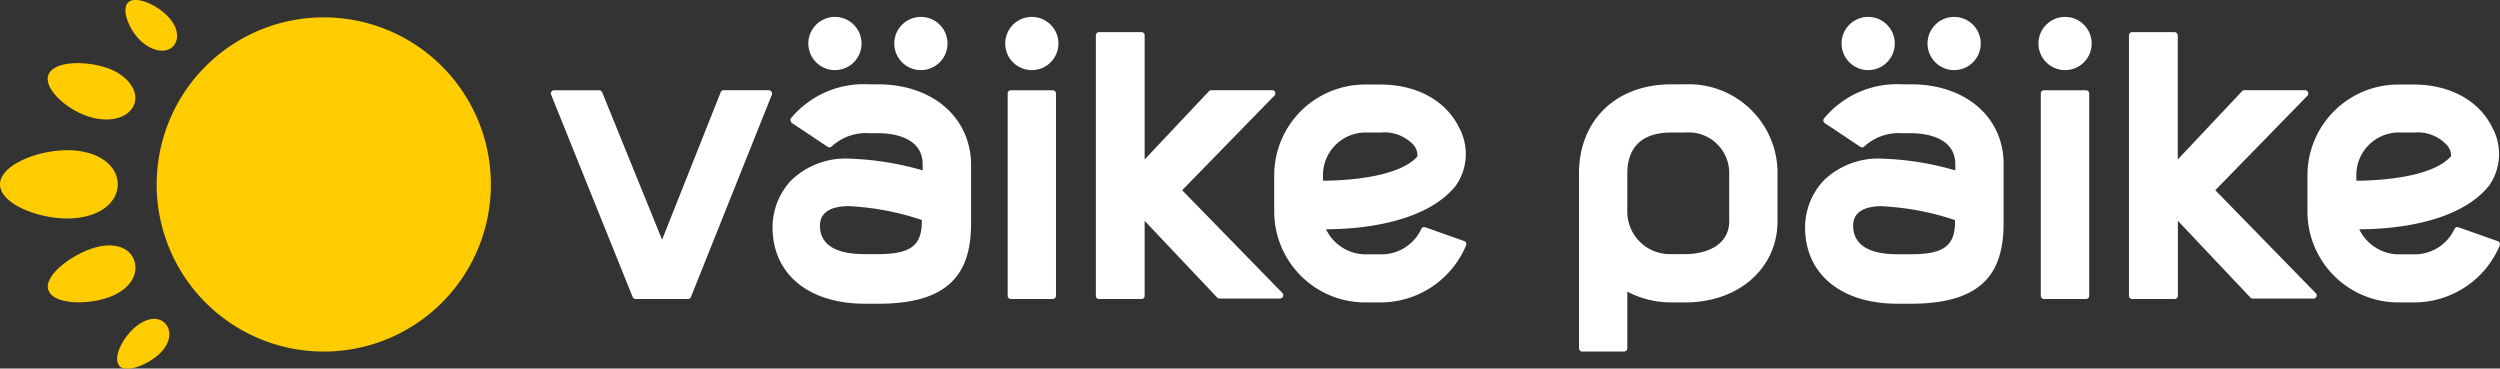
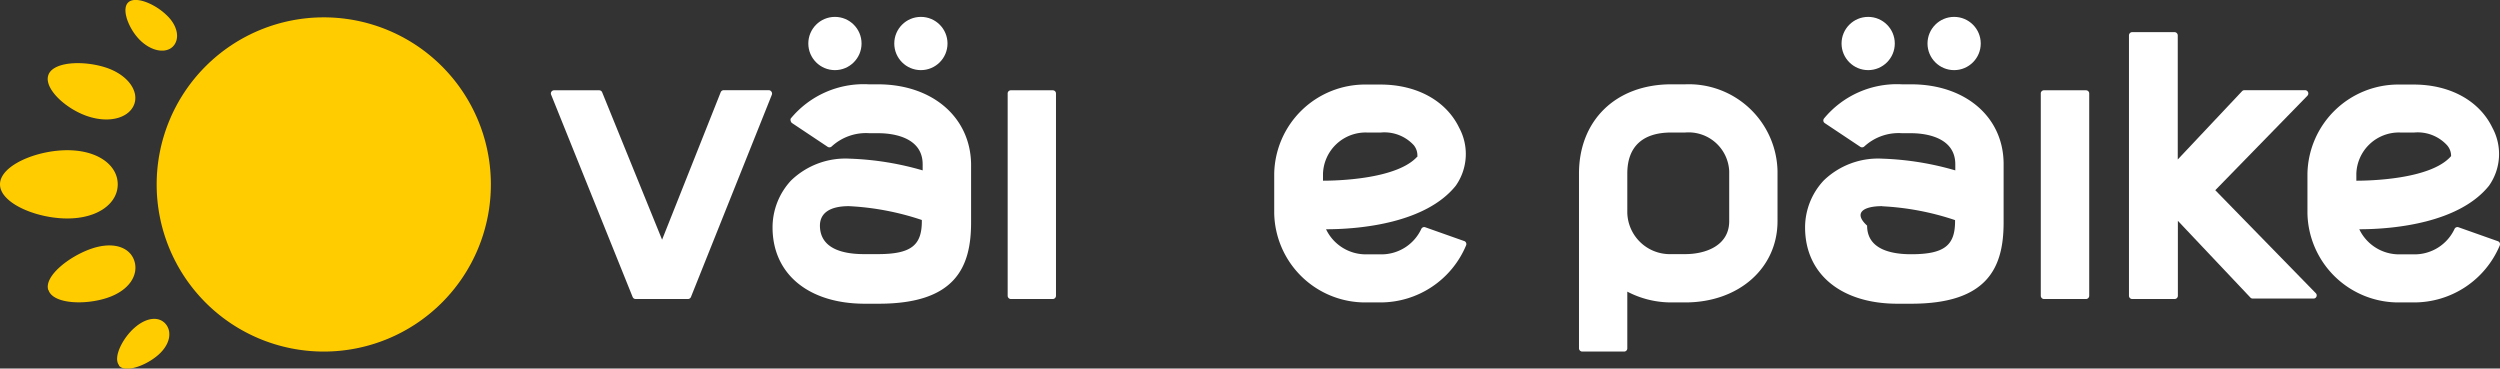
<svg xmlns="http://www.w3.org/2000/svg" viewBox="0 0 213.19 31.43">
  <rect x="0" y="0" width="213.19" height="31.43" fill="#333333" stroke="none" />
  <title>väikepäike_logo</title>
  <path d="M50.84,23.35A14.25,14.25,0,1,1,36.58,9.1,14.25,14.25,0,0,1,50.84,23.35ZM14.72,20.43c-2.63,0-5.74,1.3-5.74,2.91s3.11,2.91,5.74,2.91,4.3-1.3,4.3-2.91S17.36,20.43,14.72,20.43Zm3.16-7.09c-1.91-.58-4.44-0.45-4.79.72s1.6,2.94,3.51,3.52,3.49,0,3.85-1.14S19.79,13.92,17.88,13.34Zm5.24-4.49c-1-.94-2.65-1.61-3.23-1S20,10.19,21,11.12s2.19,1.06,2.76.43S24.15,9.78,23.12,8.85Zm-10,23.52c0.39,1.16,3.07,1.29,5,.65s2.7-2,2.31-3.17-1.83-1.67-3.72-1S12.71,31.2,13.1,32.36Zm6,6.43c0.56,0.64,2.31,0,3.35-.91s1.19-2,.63-2.65-1.62-.58-2.66.34S18.59,38.15,19.15,38.79Z" transform="translate(-8.98 -7.62)" fill="#fc0" />
  <circle cx="71.2" cy="3.71" r="2.27" fill="#fff" />
  <circle cx="78.53" cy="3.71" r="2.27" fill="#fff" />
-   <circle cx="87.99" cy="3.71" r="2.27" fill="#fff" />
-   <circle cx="176.1" cy="3.71" r="2.27" fill="#fff" />
  <circle cx="159.31" cy="3.71" r="2.27" fill="#fff" />
  <circle cx="166.64" cy="3.71" r="2.27" fill="#fff" />
  <path d="M86.21,7.7h3.57a0.27,0.27,0,0,1,.27.27V25.22a0.28,0.28,0,0,1-.28.28H86.21a0.28,0.28,0,0,1-.28-0.28V8A0.27,0.27,0,0,1,86.21,7.7Z" fill="#fff" />
  <path d="M174.32,7.7h3.57a0.27,0.27,0,0,1,.27.27V25.22a0.28,0.28,0,0,1-.28.28h-3.57a0.28,0.28,0,0,1-.28-0.28V8A0.27,0.27,0,0,1,174.32,7.7Z" fill="#fff" />
  <path d="M74.76,15.43a0.28,0.28,0,0,0-.23-0.12H70.69a0.28,0.28,0,0,0-.25.17l-5,12.58L60.33,15.49a0.27,0.27,0,0,0-.25-0.17H56.23a0.27,0.27,0,0,0-.25.38l6.95,17.25a0.28,0.28,0,0,0,.26.17h4.45a0.28,0.28,0,0,0,.26-0.17l6.9-17.25A0.28,0.28,0,0,0,74.76,15.43Z" transform="translate(-8.98 -7.62)" fill="#fff" />
  <path d="M83.84,14.81H83.06a8.06,8.06,0,0,0-6.65,2.92,0.28,0.28,0,0,0,0,.21,0.28,0.28,0,0,0,.12.18l3,2a0.28,0.28,0,0,0,.36,0,4.32,4.32,0,0,1,3.24-1.14h0.78c0.88,0,3.75.19,3.75,2.65v0.52a25.09,25.09,0,0,0-6.22-1,6.67,6.67,0,0,0-5,1.86,5.87,5.87,0,0,0-1.58,4c0,4,3.1,6.51,7.87,6.51h1.19c6.54,0,7.87-3.12,7.87-6.92V21.57C91.71,17.59,88.47,14.81,83.84,14.81ZM81.37,25.2a23,23,0,0,1,6.22,1.18v0.11c0,2.07-.94,2.8-3.75,2.8H82.65c-1.71,0-3.75-.42-3.75-2.44C78.91,25.77,79.77,25.2,81.37,25.2Z" transform="translate(-8.98 -7.62)" fill="#fff" />
-   <path d="M171.95,14.81h-0.78a8.06,8.06,0,0,0-6.65,2.92,0.29,0.29,0,0,0-.05.21,0.28,0.28,0,0,0,.12.18l3,2a0.28,0.28,0,0,0,.36,0,4.32,4.32,0,0,1,3.24-1.14h0.78c0.88,0,3.75.19,3.75,2.65v0.52a25.09,25.09,0,0,0-6.22-1,6.67,6.67,0,0,0-5,1.86,5.87,5.87,0,0,0-1.59,4c0,4,3.1,6.51,7.87,6.51h1.19c6.54,0,7.87-3.12,7.87-6.92V21.57C179.82,17.59,176.58,14.81,171.95,14.81Zm-2.47,10.4a23,23,0,0,1,6.22,1.18v0.11c0,2.07-.95,2.8-3.75,2.8h-1.19c-1.71,0-3.75-.42-3.75-2.44C167,25.77,167.88,25.2,169.48,25.2Z" transform="translate(-8.98 -7.62)" fill="#fff" />
-   <path d="M109.79,23.84l7.86-8.06a0.27,0.27,0,0,0-.2-0.47h-5.17a0.28,0.28,0,0,0-.2.08l-5.49,5.83V10.63a0.27,0.27,0,0,0-.27-0.27h-3.62a0.27,0.27,0,0,0-.27.27V32.84a0.27,0.27,0,0,0,.27.28h3.62a0.27,0.27,0,0,0,.27-0.28V26.45L112.78,33a0.27,0.27,0,0,0,.2.08h5.16a0.27,0.27,0,0,0,.25-0.17,0.28,0.28,0,0,0-.05-0.3Z" transform="translate(-8.98 -7.62)" fill="#fff" />
+   <path d="M171.95,14.81h-0.78a8.06,8.06,0,0,0-6.65,2.92,0.29,0.29,0,0,0-.05.21,0.28,0.28,0,0,0,.12.18l3,2a0.28,0.28,0,0,0,.36,0,4.32,4.32,0,0,1,3.24-1.14h0.78c0.88,0,3.75.19,3.75,2.65v0.52a25.09,25.09,0,0,0-6.22-1,6.67,6.67,0,0,0-5,1.86,5.87,5.87,0,0,0-1.59,4c0,4,3.1,6.51,7.87,6.51h1.19c6.54,0,7.87-3.12,7.87-6.92V21.57C179.82,17.59,176.58,14.81,171.95,14.81Zm-2.47,10.4a23,23,0,0,1,6.22,1.18v0.11c0,2.07-.95,2.8-3.75,2.8c-1.71,0-3.75-.42-3.75-2.44C167,25.77,167.88,25.2,169.48,25.2Z" transform="translate(-8.98 -7.62)" fill="#fff" />
  <path d="M197.89,23.84l7.86-8.06a0.28,0.28,0,0,0-.2-0.47h-5.17a0.28,0.28,0,0,0-.2.08l-5.49,5.83V10.63a0.28,0.28,0,0,0-.28-0.27H190.8a0.28,0.28,0,0,0-.27.27V32.84a0.28,0.28,0,0,0,.27.28h3.62a0.28,0.28,0,0,0,.28-0.28V26.45L200.89,33a0.27,0.27,0,0,0,.2.08h5.16a0.27,0.27,0,0,0,.2-0.47Z" transform="translate(-8.98 -7.62)" fill="#fff" />
  <path d="M133.88,28.19L130.52,27a0.27,0.27,0,0,0-.34.15,3.75,3.75,0,0,1-3.47,2.16h-1.19a3.76,3.76,0,0,1-3.46-2.14c3,0,8.52-.55,11.06-3.71a4.7,4.7,0,0,0,.3-4.93c-1.11-2.32-3.62-3.7-6.72-3.7h-1.19a7.75,7.75,0,0,0-7.87,7.61V25.8a7.76,7.76,0,0,0,7.87,7.61h1.19A7.92,7.92,0,0,0,134,28.55,0.28,0.28,0,0,0,133.88,28.19Zm-4-7.26c-1.72,2-7,2.1-8.08,2.1V22.42a3.64,3.64,0,0,1,3.75-3.5h1.19A3.4,3.4,0,0,1,129.54,20,1.39,1.39,0,0,1,129.85,20.93Z" transform="translate(-8.98 -7.62)" fill="#fff" />
  <path d="M152.69,14.81H151.5c-4.71,0-7.87,3.06-7.87,7.61V37.33a0.28,0.28,0,0,0,.28.27h3.57a0.27,0.27,0,0,0,.27-0.27V32.49a8.08,8.08,0,0,0,3.75.92h1.19c4.56,0,7.87-2.92,7.87-6.93V22.21A7.57,7.57,0,0,0,152.69,14.81Zm-4.94,7.61c0-2.29,1.3-3.5,3.75-3.5h1.19a3.47,3.47,0,0,1,3.75,3.29v4.27c0,2.08-2,2.81-3.75,2.81H151.5a3.63,3.63,0,0,1-3.75-3.5V22.42Z" transform="translate(-8.98 -7.62)" fill="#fff" />
  <path d="M222.15,28.34a0.27,0.27,0,0,0-.16-0.15L218.63,27a0.27,0.27,0,0,0-.34.15,3.76,3.76,0,0,1-3.47,2.16h-1.19a3.76,3.76,0,0,1-3.46-2.14c3,0,8.52-.55,11.06-3.71a4.69,4.69,0,0,0,.3-4.93c-1.11-2.32-3.62-3.7-6.72-3.7h-1.19a7.75,7.75,0,0,0-7.87,7.61V25.8a7.76,7.76,0,0,0,7.87,7.61h1.19a7.92,7.92,0,0,0,7.34-4.86A0.27,0.27,0,0,0,222.15,28.34ZM218,20.93c-1.72,2-7,2.1-8.08,2.1V22.42a3.63,3.63,0,0,1,3.75-3.5h1.19A3.4,3.4,0,0,1,217.65,20,1.37,1.37,0,0,1,218,20.93Z" transform="translate(-8.98 -7.62)" fill="#fff" />
</svg>